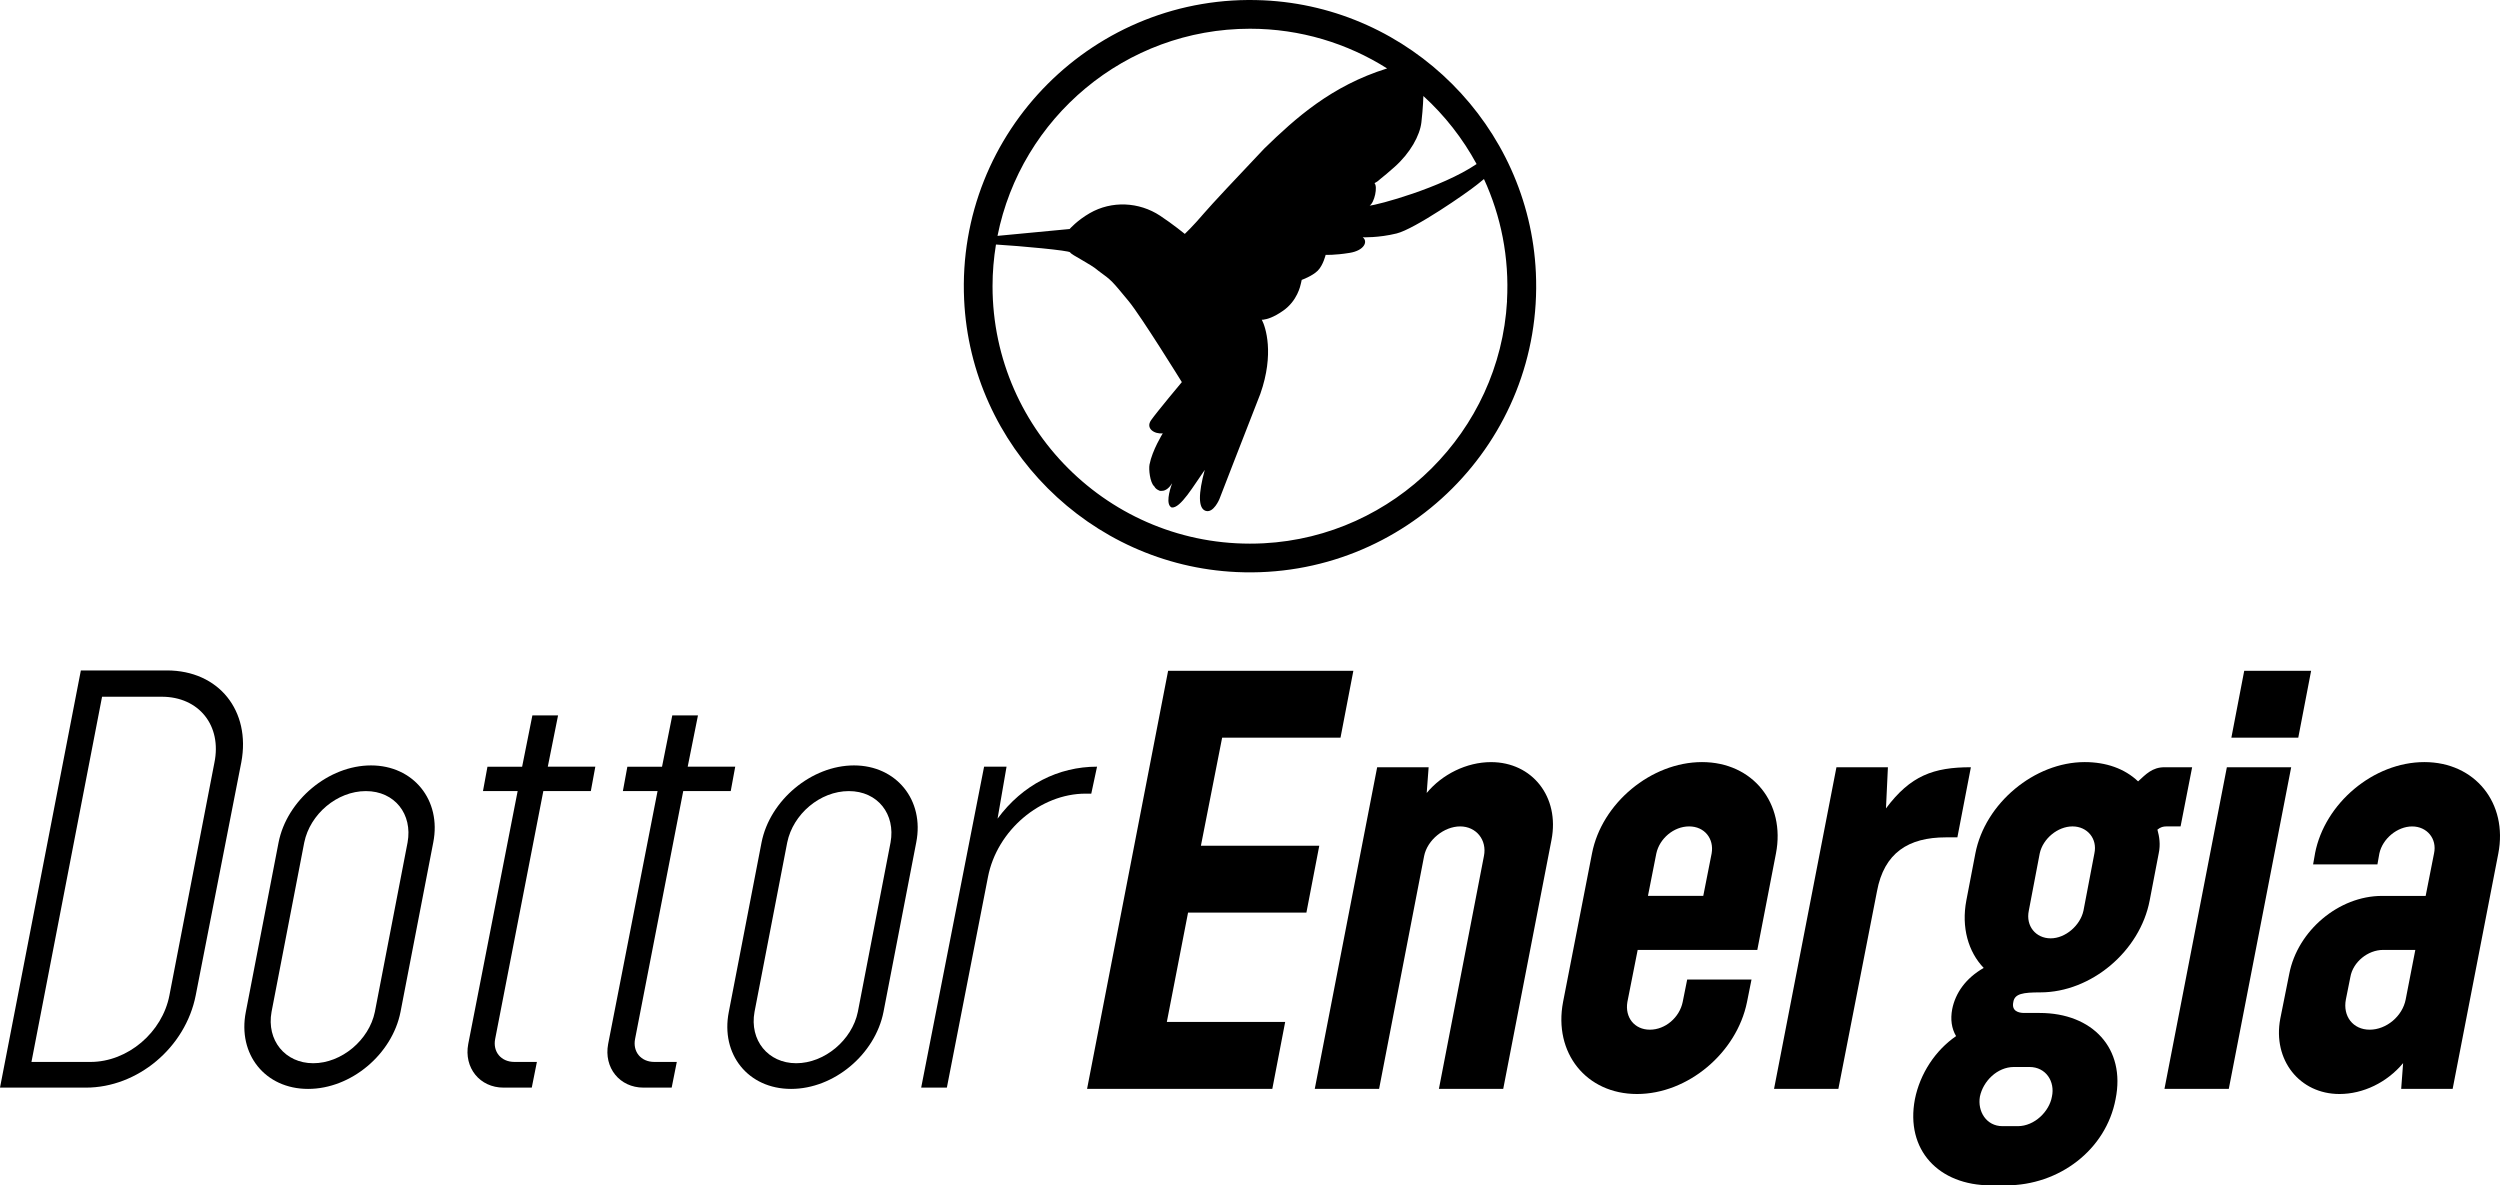
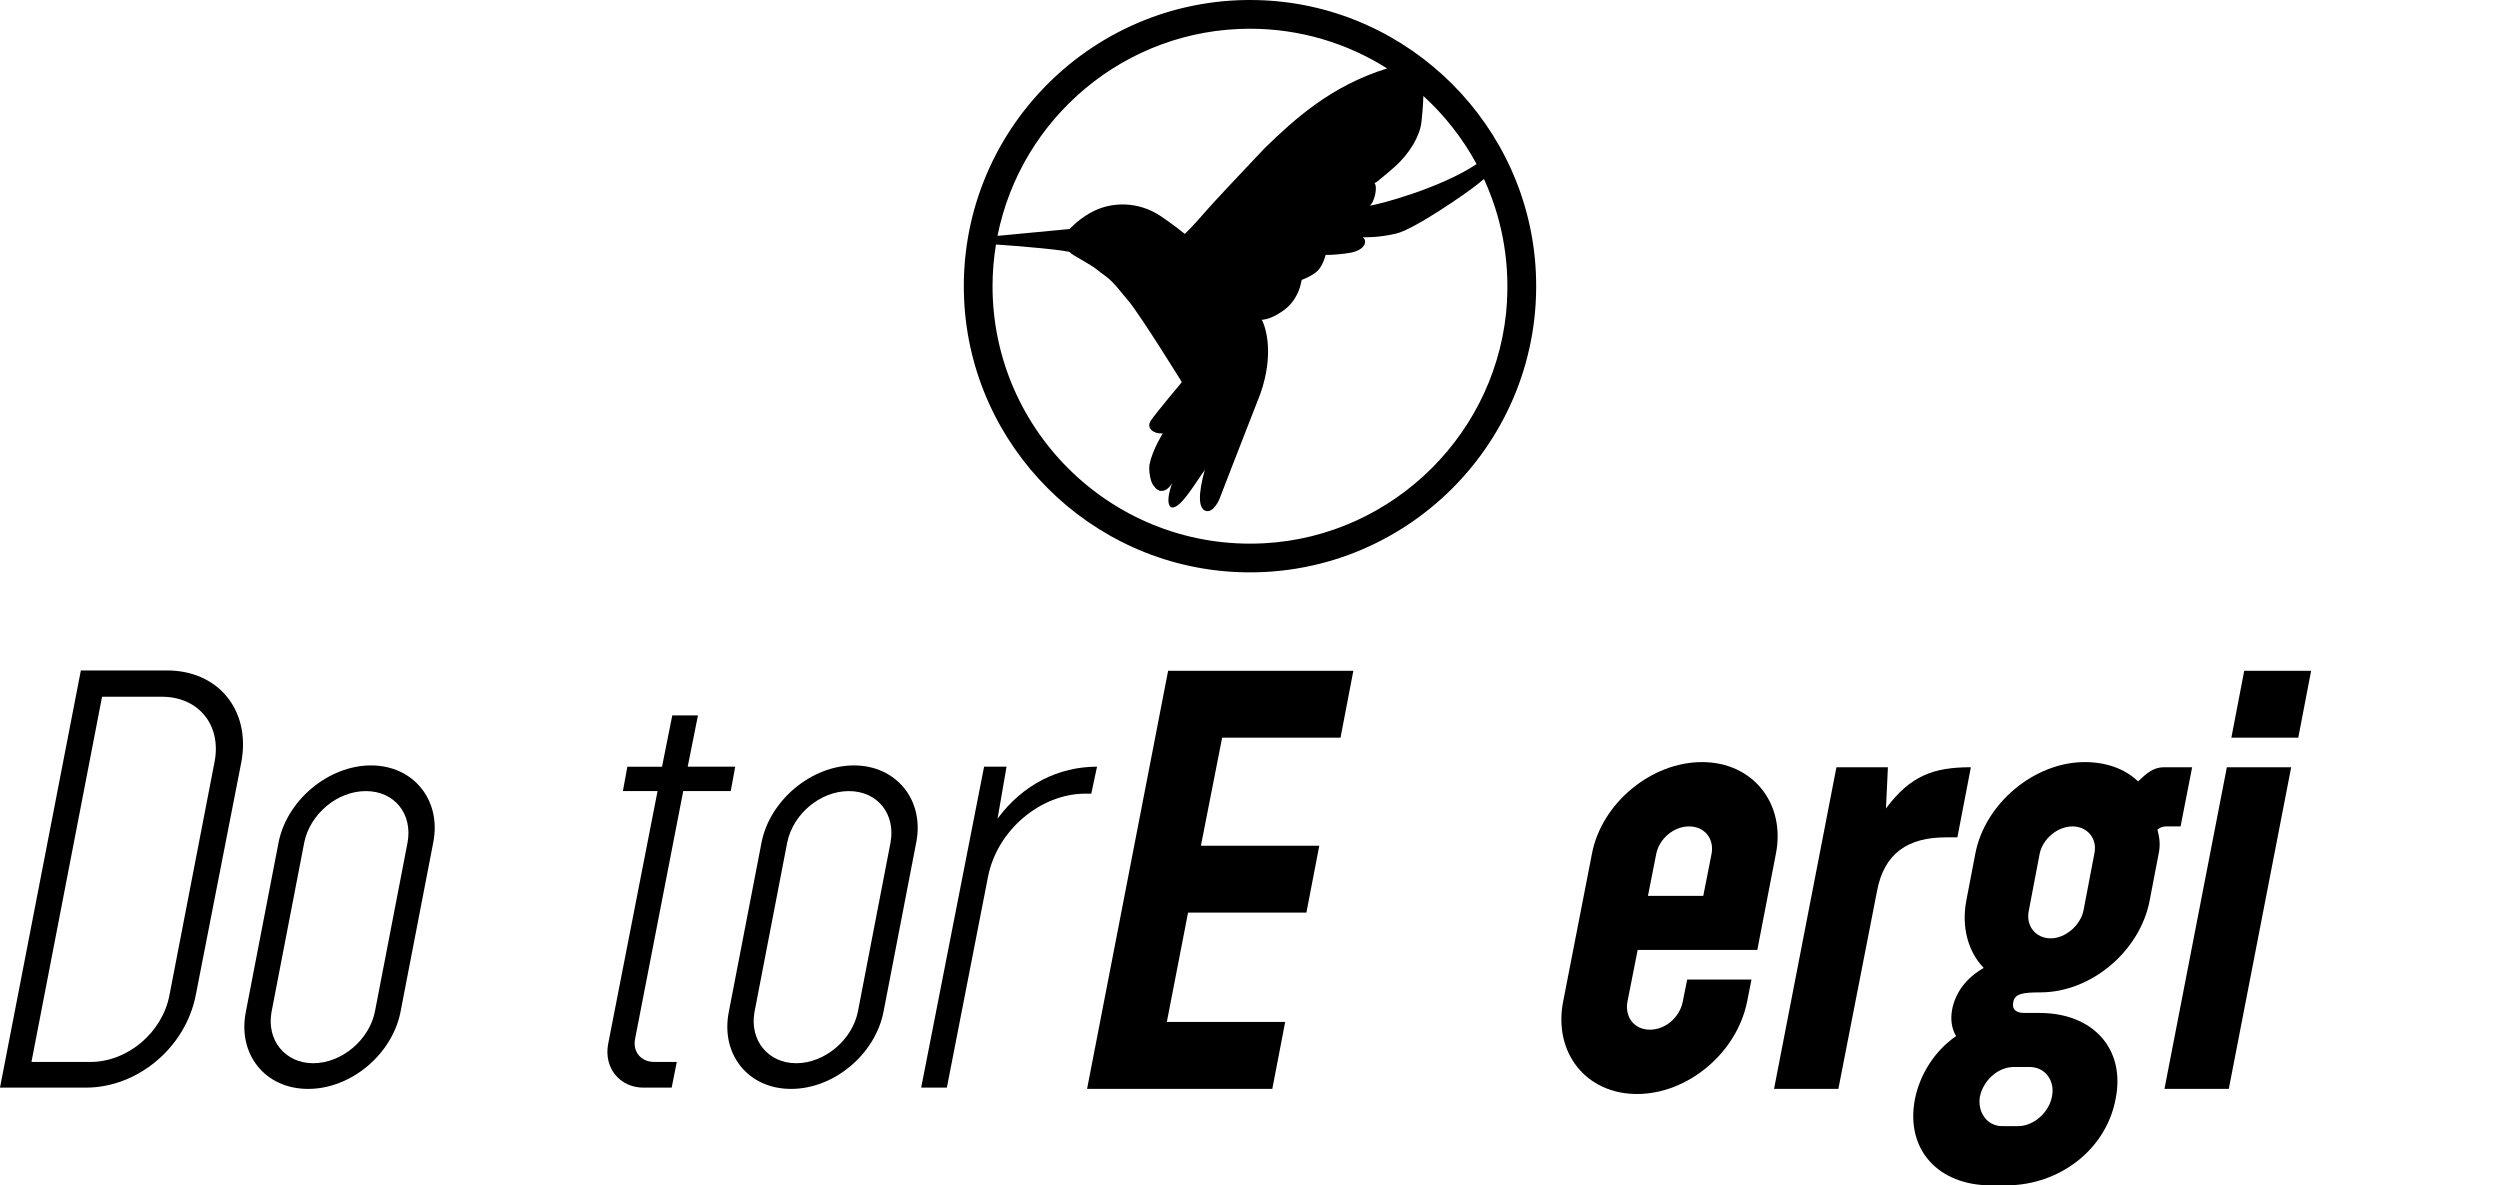
<svg xmlns="http://www.w3.org/2000/svg" id="Livello_2" viewBox="0 0 970.49 460.14">
  <g id="Livello_1-2">
    <path d="m0,422.21l31.39-161.95h33.39c20.19,0,32.64,15.69,28.9,35.63l-17.69,90.44c-3.99,20.43-22.67,35.88-42.61,35.88H0Zm39.62-151.74l-27.41,141.77h22.92c14.45,0,27.91-11.46,30.65-25.91l17.44-90.2c2.99-14.45-5.98-25.66-20.43-25.66h-23.17Z" />
    <path d="m155.48,392.81c-3.24,16.45-19.18,29.9-35.88,29.9s-27.41-13.45-24.17-29.9l12.71-65.78c3.24-16.44,19.43-29.9,35.88-29.9s27.41,13.46,24.17,29.9l-12.71,65.78Zm2.74-65.78c2-10.96-4.98-19.93-16.19-19.93s-21.68,8.97-23.92,19.93l-12.7,65.78c-2,10.97,5.23,19.93,16.19,19.93s21.68-8.97,23.92-19.93l12.7-65.78Z" />
-     <path d="m212.66,297.63h18.44l-1.74,9.46h-18.44l-18.69,96.18c-1,4.98,2.24,8.97,7.47,8.97h8.72l-1.99,9.97h-10.96c-9.22,0-15.45-7.72-13.7-16.94l19.18-98.17h-13.46l1.74-9.46h13.46l3.98-19.93h9.97l-3.99,19.93Z" />
    <path d="m266.97,297.63h18.44l-1.74,9.46h-18.44l-18.69,96.18c-1,4.98,2.24,8.97,7.47,8.97h8.72l-1.99,9.97h-10.96c-9.22,0-15.45-7.72-13.7-16.94l19.18-98.17h-13.46l1.74-9.46h13.46l3.98-19.93h9.97l-3.99,19.93Z" />
    <path d="m342.97,392.81c-3.24,16.45-19.18,29.9-35.88,29.9s-27.41-13.45-24.17-29.9l12.71-65.78c3.24-16.44,19.43-29.9,35.88-29.9s27.41,13.46,24.17,29.9l-12.71,65.78Zm2.74-65.78c2-10.96-4.98-19.93-16.19-19.93s-21.68,8.97-23.92,19.93l-12.7,65.78c-2,10.97,5.23,19.93,16.19,19.93s21.68-8.97,23.92-19.93l12.7-65.78Z" />
    <path d="m423.63,308.09h-2.24c-17.44,0-34.38,14.2-37.87,32.39l-15.95,81.72h-9.97l24.42-124.58h8.72l-3.49,20.18c9.72-13.21,23.67-20.18,38.62-20.18l-2.24,10.47Z" />
    <polygon points="507.14 354.27 461.2 354.27 452.96 396.72 498.9 396.72 493.91 422.69 422 422.69 453.46 260.39 525.37 260.39 520.38 286.36 474.43 286.36 466.19 328.3 512.14 328.3 507.14 354.27" />
-     <path d="m602.28,326.06l-18.73,96.63h-24.97l17.48-90.39c1.25-6.24-3-11.49-9.24-11.49s-12.73,5.24-13.98,11.49l-17.48,90.39h-24.97l24.22-124.85h19.98l-.75,9.99c5.99-7.24,15.48-11.98,24.97-11.98,15.98,0,26.72,13.48,23.47,30.21" />
    <path d="m682.18,368.75h-46.44l-4,20.23c-1,5.99,2.75,10.74,8.74,10.74s11.49-4.74,12.73-10.74l1.75-8.74h24.97l-1.75,8.74c-3.99,19.73-22.97,35.71-42.7,35.71s-32.46-15.98-28.71-35.71l11.24-57.68c3.75-19.48,22.97-35.46,42.7-35.46s32.46,15.98,28.71,35.46l-7.24,37.45Zm-42.45-20.97h21.47l3.25-16.48c1-5.74-2.75-10.49-8.74-10.49s-11.49,4.74-12.73,10.49l-3.25,16.48Z" />
    <path d="m759.84,325.06h-4.49c-14.48,0-23.97,5.99-26.72,20.97l-14.98,76.66h-24.97l24.22-124.85h19.98l-.75,15.98c9.49-12.73,18.48-15.98,32.96-15.98l-5.24,27.22Z" />
    <path d="m838,331.3l-3.5,18.23c-3.75,19.73-22.72,35.71-42.45,35.71-6.74,0-9.99.5-10.49,3.75-.75,3.5,2,4.24,4.25,4.24h5.99c20.47,0,33.46,13.73,29.46,33.46-3.74,19.73-21.97,33.46-42.45,33.46h-5.99c-20.23,0-33.21-13.73-29.46-33.46,2-9.99,7.99-18.98,15.98-24.47-1.75-3-2.25-6.49-1.5-10.49,1.25-6.24,5.24-11.99,12.23-15.98-5.99-6.24-8.74-15.73-6.74-26.22l3.5-18.23c3.75-19.48,22.97-35.46,42.45-35.46,8.24,0,15.48,2.5,20.72,7.49,3-2.74,5.49-5.49,10.24-5.49h10.74l-4.49,22.97h-5.49c-1.25,0-2.25.25-3.5,1.25.75,2.75,1.25,5.74.5,9.24m-54.68,105.87c6.49,0,12.24-5.74,13.23-11.49,1.25-5.74-2.25-11.48-8.74-11.48h-5.99c-6.49,0-11.98,5.49-13.23,11.48-1,5.74,2.5,11.49,8.74,11.49h5.99Zm29.71-105.87c1.25-5.74-2.75-10.49-8.49-10.49s-11.49,4.74-12.73,10.49l-4.24,22.22c-1.25,5.99,2.75,10.74,8.49,10.74s11.49-5,12.73-10.74l4.24-22.22Z" />
    <path d="m840.24,422.69l24.22-124.85h24.97l-24.22,124.85h-24.97Zm25.97-136.33l4.99-25.97h25.97l-4.99,25.97h-25.97Z" />
-     <path d="m898.68,331.3c3.75-19.48,22.72-35.46,42.45-35.46s32.46,15.98,28.71,35.46l-17.73,91.39h-19.98l.75-9.99c-6.24,7.49-15.48,11.99-24.72,11.99-15.48,0-25.97-13.23-22.97-29.21l3.5-17.48c3.25-16.73,19.23-30.21,35.96-30.21h16.98l3.25-16.48c1.25-5.74-2.75-10.49-8.49-10.49s-11.49,4.74-12.73,10.49l-.75,4.24h-24.97l.75-4.24Zm13.73,47.94l-1.75,8.74c-1.25,6.49,2.75,11.74,9.24,11.74s12.73-5.24,13.98-11.74l3.74-19.23h-12.48c-5.99,0-11.73,4.74-12.73,10.49" />
    <path d="m596.22,105.88C593.6,48.89,547.45,2.74,490.46.12c-65.37-3-119.19,50.82-116.19,116.19,2.62,56.99,48.77,103.14,105.76,105.76,65.36,3,119.19-50.82,116.19-116.19m-23.01-42.2c-13.69,9.28-38.65,15.97-41.53,16.13,1.89-1.13,3.21-7.39,1.89-8.72,0,0,.02,0,.04-.02.88-.43,1.67-1.02,2.36-1.7,1.21-.95,2.95-2.39,5.41-4.58,6.1-5.43,9.81-12.21,10.4-17.29.66-5.7.77-10.23.77-10.23,8.28,7.55,15.28,16.48,20.66,26.41m-87.96-52.53c19.55,0,37.8,5.67,53.22,15.41-21.68,6.77-35.6,19.35-47.68,31.1-10.6,11.17-20.66,21.91-23.29,25-4.42,5.19-7.56,8.14-7.56,8.14,0,0-4.68-3.82-9.59-7.06-8.19-5.4-18.8-5.89-27.3-1-4.91,2.82-7.82,6.16-7.82,6.16,0,0-18.36,1.74-28,2.66,9.11-45.79,49.59-80.41,98.02-80.41m99.78,105.73c-2.87,50.57-43.88,91.38-94.46,94.02-57.52,3-105.27-42.93-105.27-99.81,0-5.51.47-10.9,1.33-16.17,9.5.57,28.51,2.32,28.8,3.05.38.96,7.85,4.38,11.07,7.23,5.2,3.76,5.08,3.78,11.65,11.71,4.78,5.78,20.64,31.42,20.64,31.42,0,0-9.67,11.55-11.93,14.77-2.28,3.22,1.32,5.5,4.53,5.12,0,0-4.09,6.55-5.15,12.11-.36,1.86.19,6.85,1.72,8.35.06.06.1.1.16.16.28.53.71.99,1.38,1.34.04.02.09.03.13.05.39.27.78.39,1.29.32,1.77.06,3.2-1.5,4.1-2.95-1.14,3.08-2.49,8.26-.22,9.39,3.41.57,8.71-8.7,12.88-14.57-2.47,9.08-2.64,14.95.38,15.9,3.03.94,5.3-4.55,5.3-4.55,0,0,9.66-24.98,15.9-40.89,5.47-15.53,2.08-25.94.56-28.78,0,0,.04,0,.13,0,.26.04.47.01.66-.04,1.2-.15,3.77-.81,7.56-3.49,5.43-3.84,6.63-9.54,6.89-10.73l.26-1.19s4.11-1.46,6.23-3.58c2.12-2.12,3.06-6.14,3.06-6.14,0,0,3.41.19,9.28-.76,5.88-.94,7.2-4.54,5.11-6.06,0,0,6.13.25,13.15-1.48,7.02-1.72,27.16-15.64,31.4-19.08.95-.78,1.78-1.45,2.52-2.05,6.58,14.31,9.89,30.42,8.93,47.38" />
  </g>
</svg>